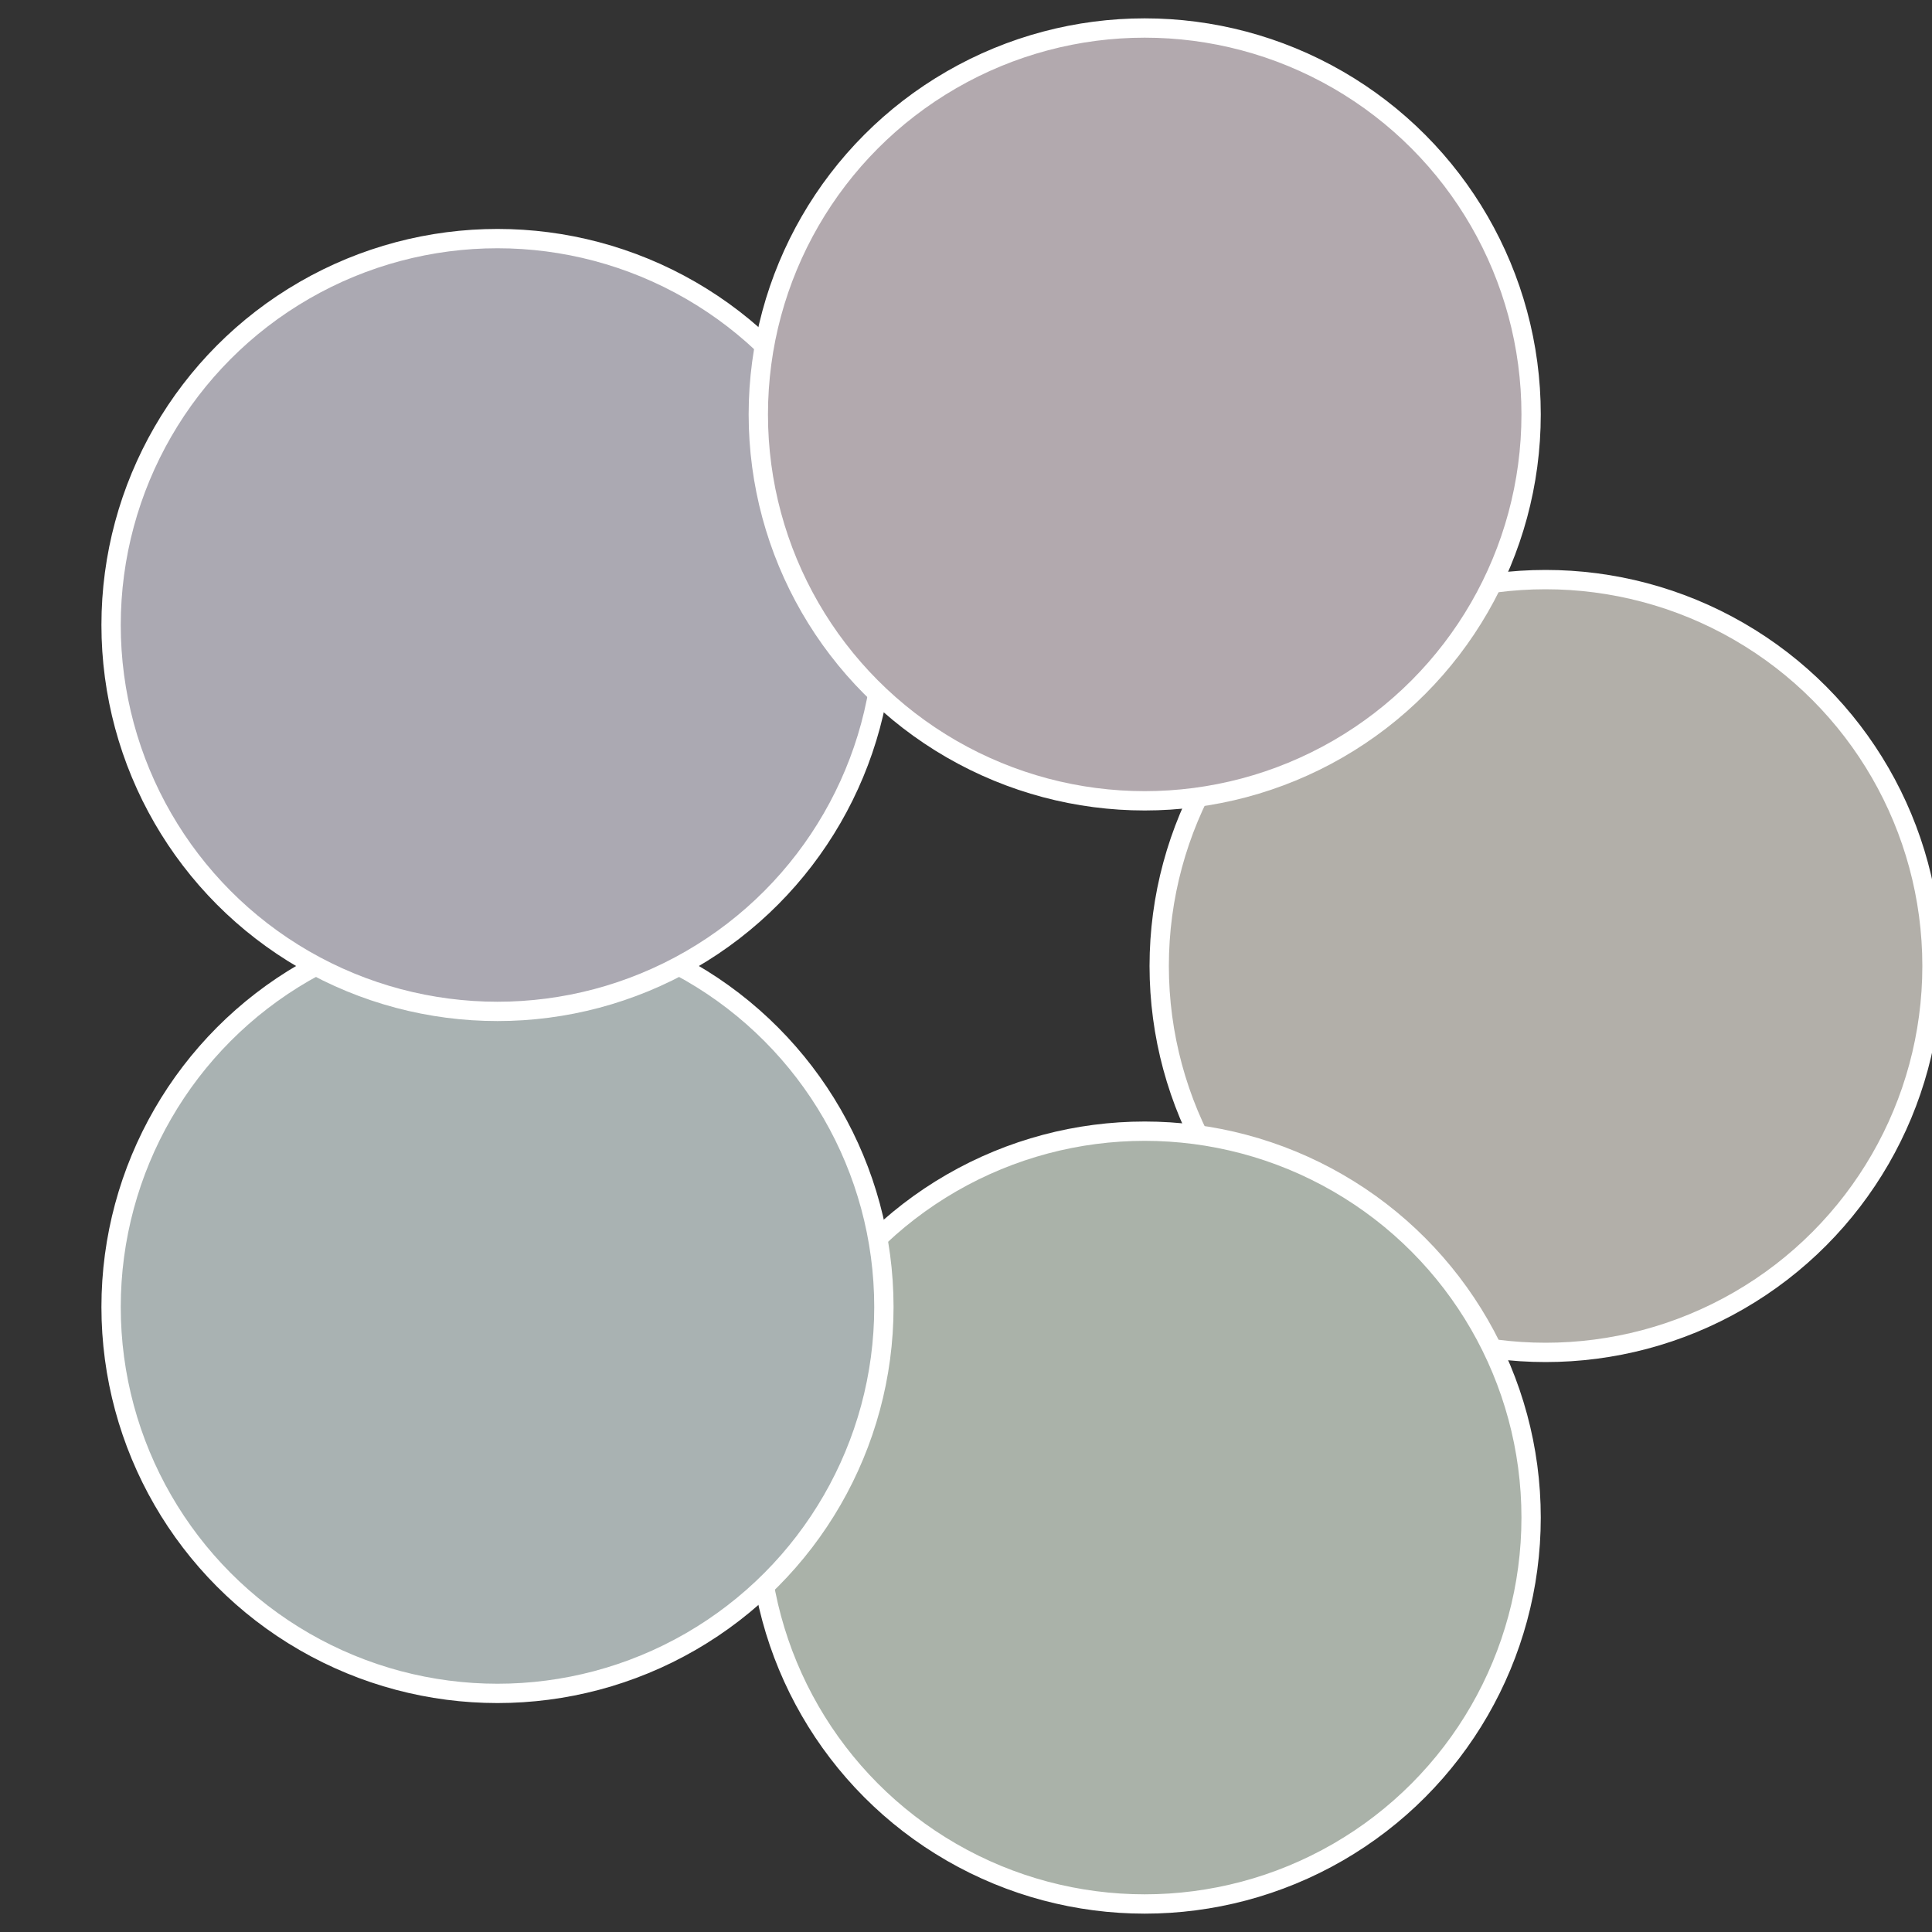
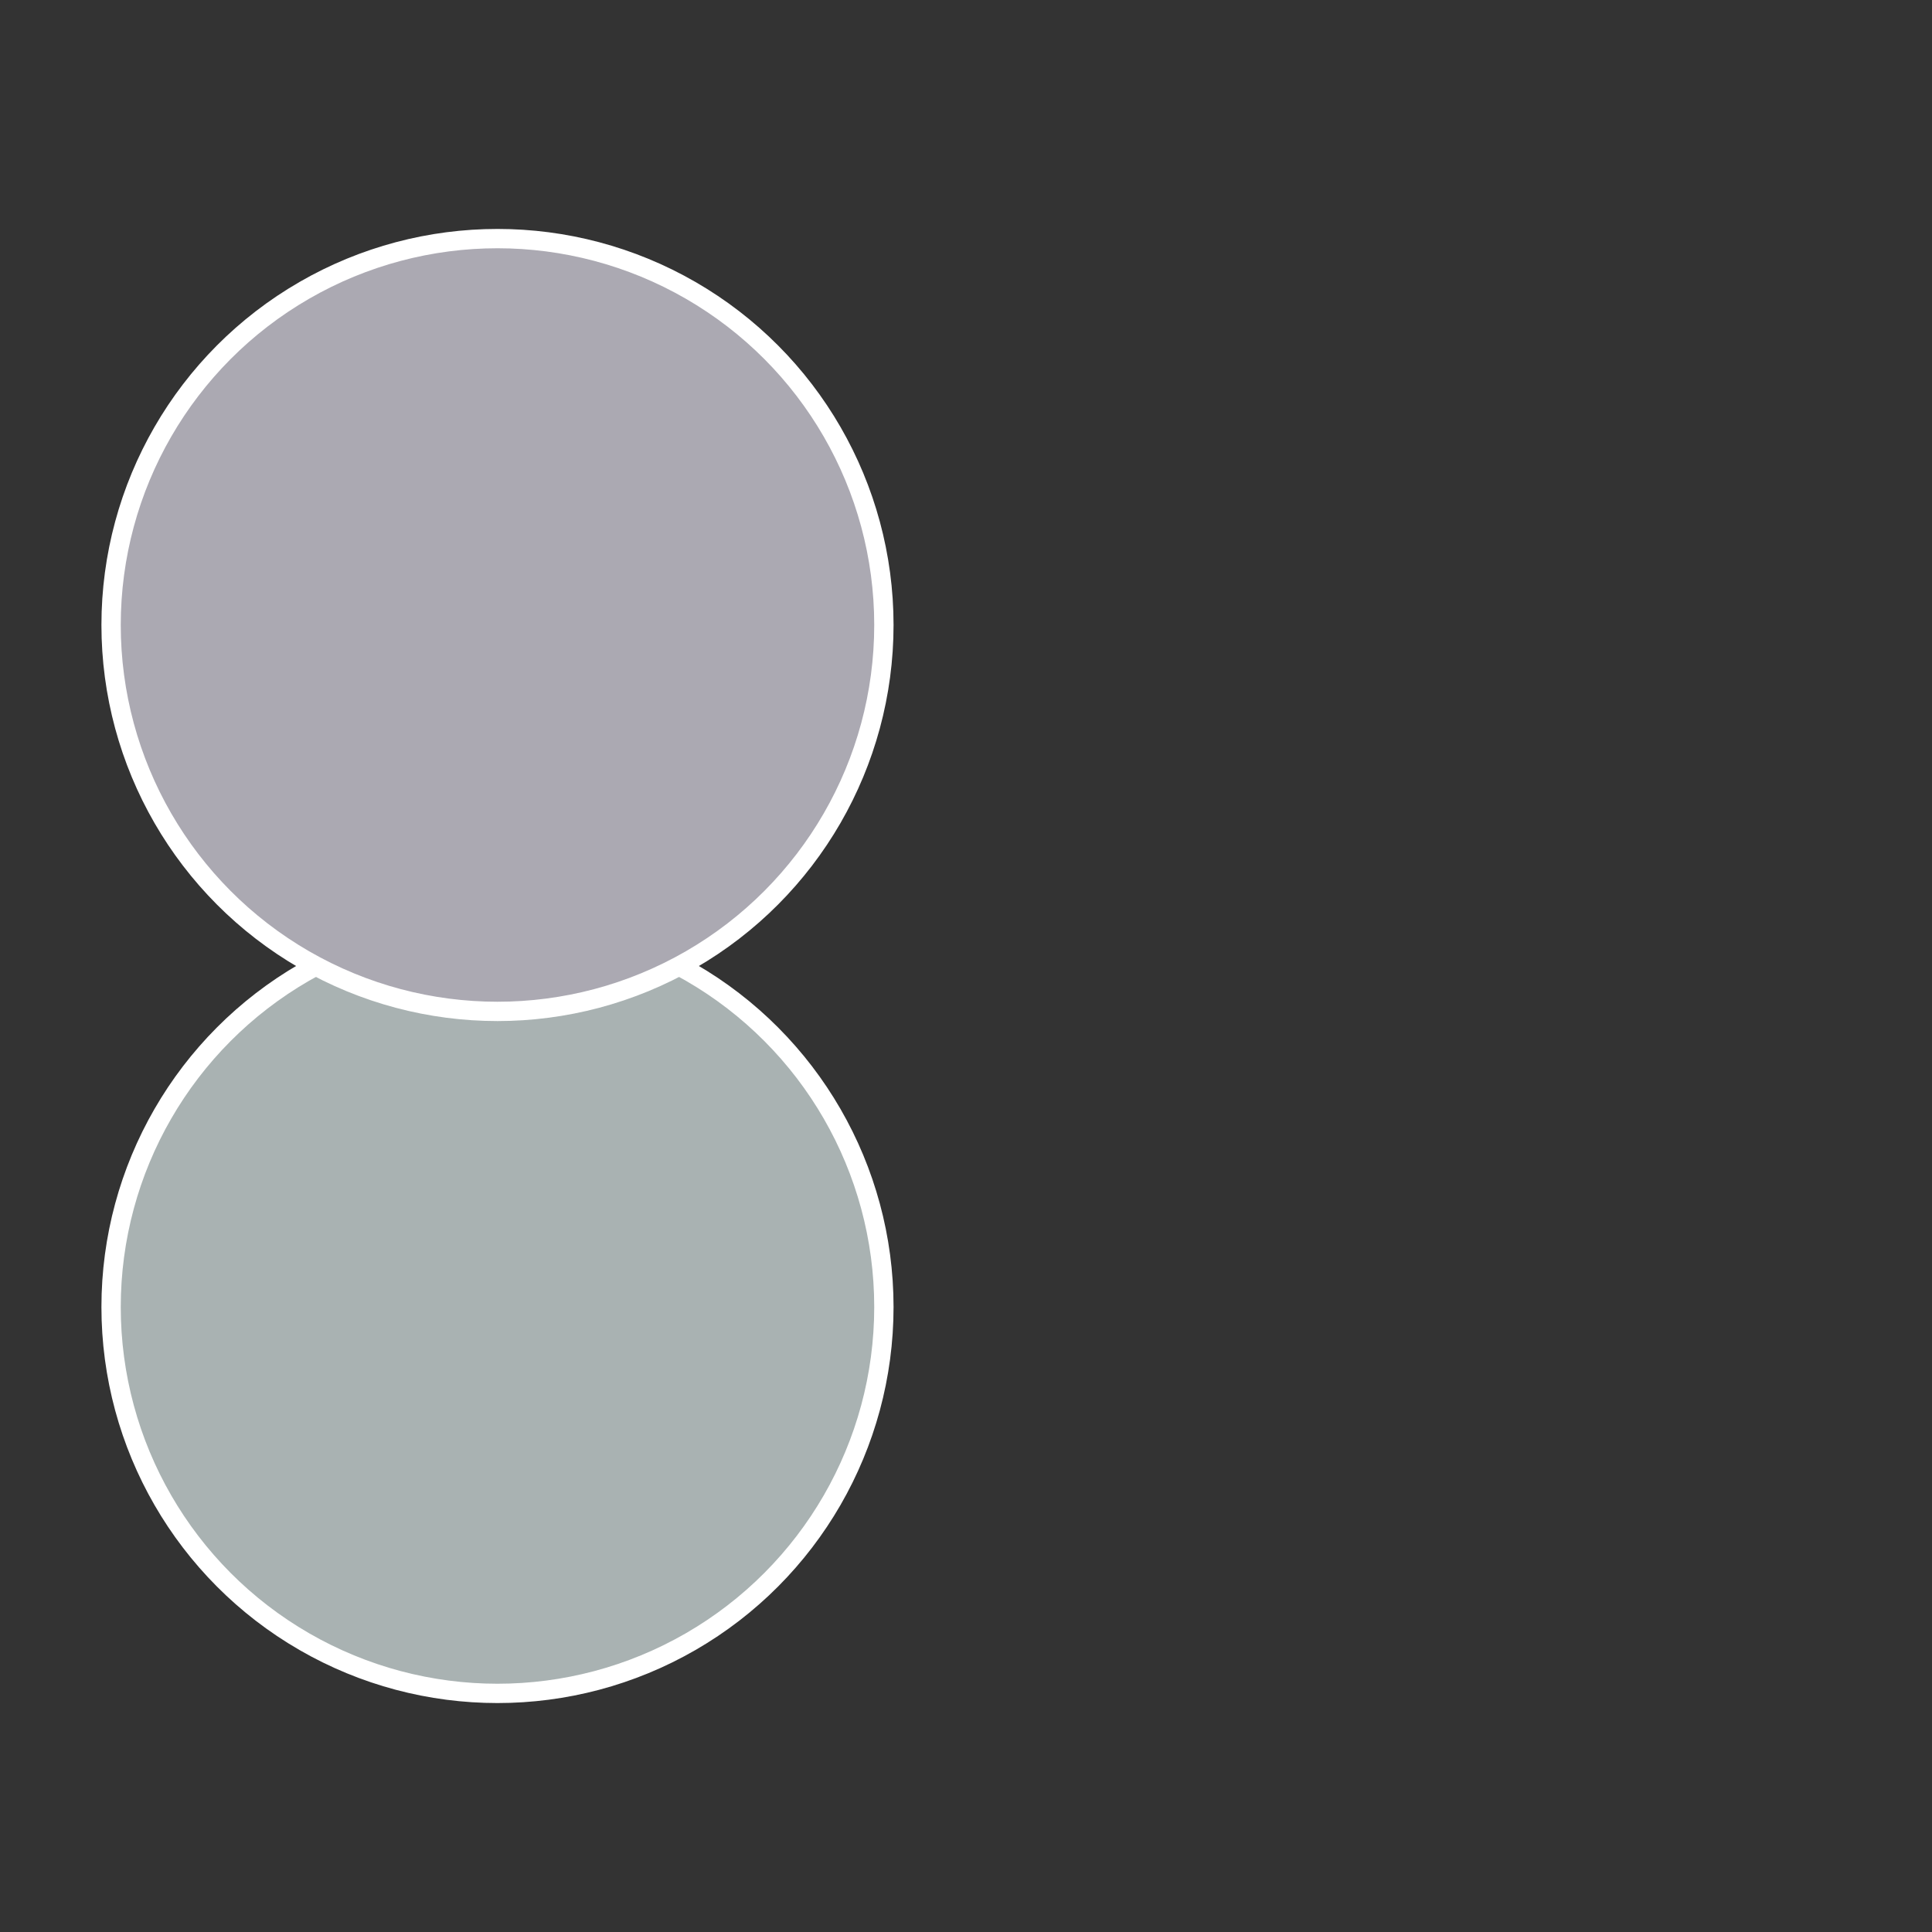
<svg xmlns="http://www.w3.org/2000/svg" width="500" height="500" viewBox="-1 -1 2 2">
  <rect x="-1" y="-1" width="2" height="2" fill="#333333" stroke="none" />
-   <circle cx="0.6" cy="0" r="0.4" fill="#b2afa9" stroke="#fff" stroke-width="1%" />
-   <circle cx="0.185" cy="0.571" r="0.4" fill="#aab2a9" stroke="#fff" stroke-width="1%" />
  <circle cx="-0.485" cy="0.353" r="0.4" fill="#a9b2b2" stroke="#fff" stroke-width="1%" />
  <circle cx="-0.485" cy="-0.353" r="0.4" fill="#aba9b2" stroke="#fff" stroke-width="1%" />
-   <circle cx="0.185" cy="-0.571" r="0.4" fill="#b2a9ae" stroke="#fff" stroke-width="1%" />
</svg>